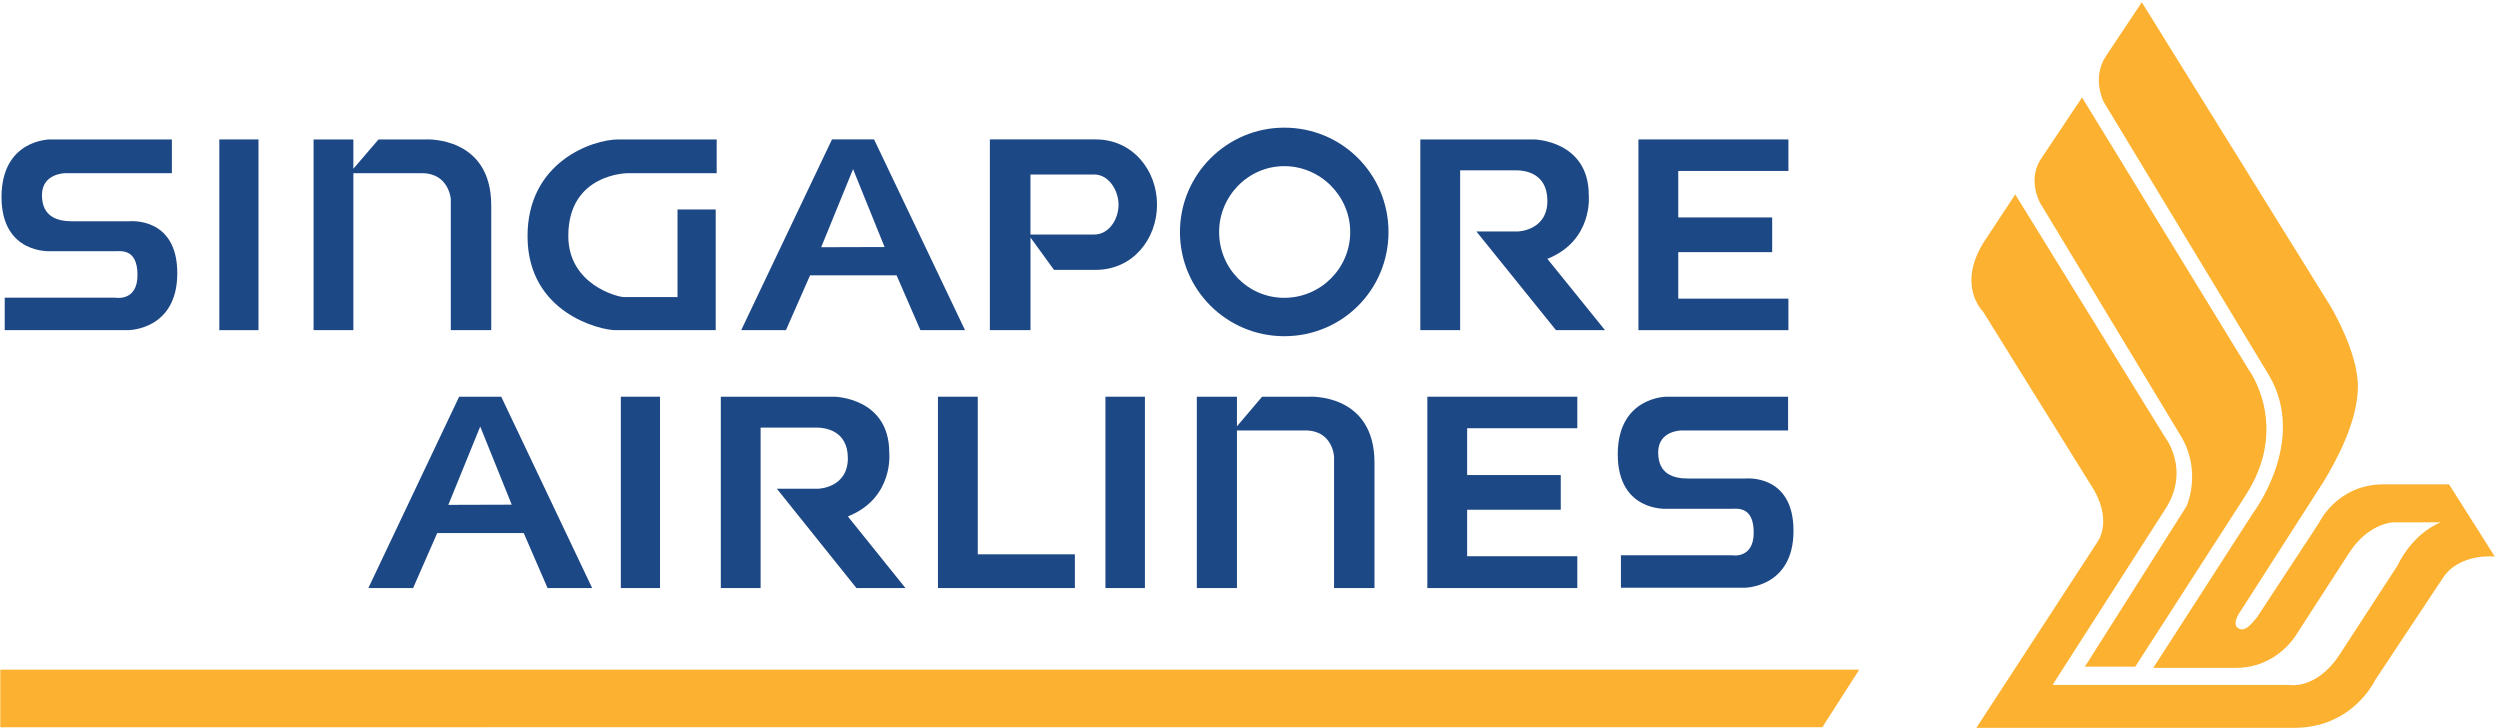
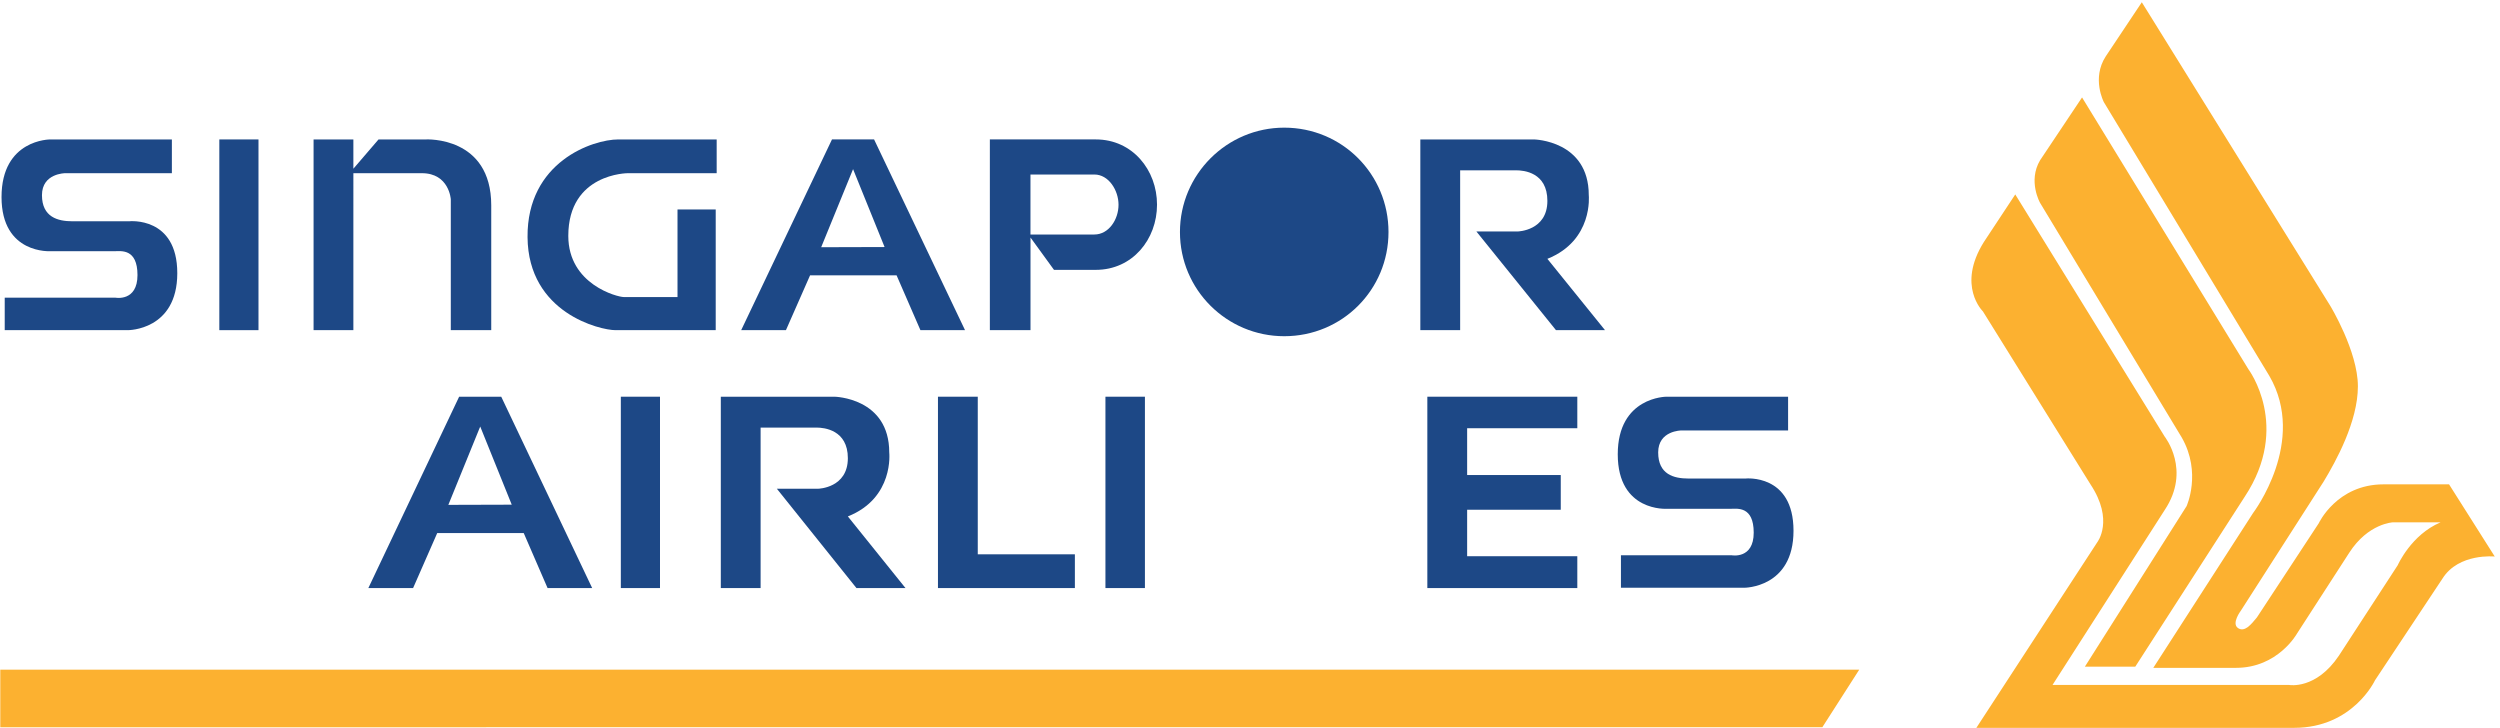
<svg xmlns="http://www.w3.org/2000/svg" xmlns:ns1="http://www.inkscape.org/namespaces/inkscape" xmlns:ns2="http://sodipodi.sourceforge.net/DTD/sodipodi-0.dtd" viewBox="0 0 64.097 18.668" height="19.912" width="68.37" xml:space="preserve" id="svg2" version="1.1" ns1:version="0.92.1 r15371" ns2:docname="singapore-airlines.svg">
  <ns2:namedview pagecolor="#ffffff" bordercolor="#666666" borderopacity="1" objecttolerance="10" gridtolerance="10" guidetolerance="10" ns1:pageopacity="0" ns1:pageshadow="2" ns1:window-width="1280" ns1:window-height="657" id="namedview4166" showgrid="false" ns1:zoom="4.14433" ns1:cx="37.998418" ns1:cy="44.64921" ns1:window-x="-8" ns1:window-y="-8" ns1:window-maximized="1" ns1:current-layer="g5458" fit-margin-top="0" fit-margin-left="0" fit-margin-right="0" fit-margin-bottom="0" />
  <defs id="defs6" />
  <g transform="matrix(1.333,0,0,-1.333,-5.0196039e-7,18.668)" id="g10">
    <g transform="scale(0.1)" id="g12">
      <g id="g5458" transform="matrix(1.494,0,0,1.494,-190.361,-642.317)">
        <path ns1:connector-curvature="0" d="m 127.45,437.451 h 239.327 l -4.748,-7.409 H 127.45 v 7.409" style="fill:#fcb130;fill-opacity:1;fill-rule:evenodd;stroke:none;stroke-width:0.197" id="path50" />
        <g style="fill:#fcb130;fill-opacity:1" id="g4758" transform="matrix(0.145,0,0,0.145,175.283,367.546)">
          <path id="path52" style="fill:#fcb130;fill-opacity:1;fill-rule:evenodd;stroke:none" d="m 1565.733,484.769 h -44.74 l 90.31,142.539 c 0,0 13.52,29.547 -4.17,60.758 l -125.89,208.495 c 0,0 -11.02,19.36 0,37.88 l 37.25,55.77 147.74,-241.384 c 0,0 38.08,-50.562 -3.33,-113.195 l -97.17,-150.863" ns1:connector-curvature="0" />
          <path id="path54" style="fill:#fcb130;fill-opacity:1;fill-rule:evenodd;stroke:none" d="m 1673.723,528.468 54.94,83.648 c 0,0 16.02,34.543 57.43,34.543 h 58.26 l 40.58,-64.089 c 0,0 -32.05,3.328 -46.41,-19.563 l -59.92,-90.305 c 0,0 -19.56,-42.242 -71.79,-42.242 h -282.16 l 107.37,164.805 c 0,0 15.18,19.348 -6.04,51.394 l -95.51,153.562 c 0,0 -23.51,22.68 0.83,61.59 l 27.89,42.25 132.76,-215.159 c 0,0 23.51,-29.551 0,-64.922 l -99.68,-155.442 h 210.17 c 0,0 23.72,-4.367 44.11,26.012 l 52.23,80.32 c 0,0 11.86,27.051 38.08,38.079 h -42.24 c 0,0 -22.06,-0.833 -38.91,-27.051 l -46.4,-71.789 c 0,0 -16.86,-30.379 -54.11,-30.379 h -73.45 l 88.64,137.543 c 0,0 48.28,63.465 14.36,121.73 l -146.91,243.038 c 0,0 -11.02,21.02 1.67,40.58 l 32.04,48.07 167.3,-269.47 c 0,0 24.56,-40.37 24.56,-71.581 0,-31.215 -19.56,-66.59 -30.39,-84.484 l -73.66,-114.864 c 0,0 -8.32,-11.027 -2.49,-15.191 6.03,-4.16 11.86,3.332 16.85,9.367" ns1:connector-curvature="0" />
        </g>
        <g id="g5439" transform="matrix(0.197,0,0,0.197,102.38,345.45)">
          <path id="path16" style="fill:#1d4886;fill-opacity:1;fill-rule:evenodd;stroke:none" d="m 740.051,645.409 h 26.012 v -103 h 63.465 v -22.058 h -89.477 v 125.058" ns1:connector-curvature="0" />
          <path id="path18" style="fill:#1d4886;fill-opacity:1;fill-rule:evenodd;stroke:none" d="m 849.504,520.351 h 25.801 v 125.059 h -25.801 z" ns1:connector-curvature="0" />
          <path id="path20" style="fill:#1d4886;fill-opacity:1;fill-rule:evenodd;stroke:none" d="m 532.801,520.351 h 25.594 v 125.059 h -25.594 z" ns1:connector-curvature="0" />
          <path id="path24" style="fill:#1d4886;fill-opacity:1;fill-rule:evenodd;stroke:none" d="m 1059.873,645.409 h 98.01 v -20.601 h -72 v -30.586 h 61.18 v -22.684 h -61.18 v -30.375 h 72 v -20.812 h -98.01 v 125.058" ns1:connector-curvature="0" />
-           <path id="path26" style="fill:#1d4886;fill-opacity:1;fill-rule:evenodd;stroke:none" d="m 1197.833,813.541 h 98.01 v -20.6 h -71.99 v -30.38 h 61.38 V 739.882 h -61.38 v -30.383 h 71.99 v -20.597 h -98.01 v 124.639" ns1:connector-curvature="0" />
          <path id="path28" style="fill:#1d4886;fill-opacity:1;fill-rule:evenodd;stroke:none" d="m 598.137,520.351 v 125.058 h 74.289 c 0,0 35.789,-0.621 35.789,-36.414 0,0 3.328,-29.757 -27.05,-41.824 l 37.66,-46.82 h -32.043 l -52.02,64.922 h 27.051 c 0,0 19.352,0.418 19.352,19.976 0,18.52 -15.606,19.977 -20.391,19.977 h -36.625 v -104.875 h -26.012" ns1:connector-curvature="0" />
          <path id="path30" style="fill:#1d4886;fill-opacity:1;fill-rule:evenodd;stroke:none" d="m 1055.293,688.902 v 124.639 h 74.29 c 0,0 35.79,-0.62 35.79,-36.42 0,0 3.12,-29.54 -27.05,-41.61 l 37.66,-46.609 h -32.04 l -52.02,64.499 h 27.05 c 0,0 19.35,0.42 19.35,19.98 0,18.73 -15.6,19.98 -20.39,19.98 h -36.62 V 688.902 h -26.02" ns1:connector-curvature="0" />
          <path id="path38" style="fill:#1d4886;fill-opacity:1;fill-rule:evenodd;stroke:none" d="m 534.672,710.538 h 35.168 v 57.223 h 24.969 V 688.902 h -65.547 c -9.781,0 -57.015,11.027 -57.429,60.757 -0.418,49.312 42.656,63.882 59.304,63.882 h 64.297 v -22.06 h -58.055 c 0,0 -38.914,0 -38.914,-40.99 0,-31.835 32.254,-39.953 36.207,-39.953" ns1:connector-curvature="0" />
-           <path id="path40" style="fill:#1d4886;fill-opacity:1;fill-rule:evenodd;stroke:none" d="m 909.223,645.409 h 26.223 v -19.351 l 16.437,19.351 h 31.004 c 0,0 42.446,2.29 42.446,-43.074 v -81.984 h -26.422 v 85.941 c 0,0 -0.836,17.063 -18.731,17.063 h -44.734 v -103.004 h -26.223 v 125.058" ns1:connector-curvature="0" />
          <path id="path42" style="fill:#1d4886;fill-opacity:1;fill-rule:evenodd;stroke:none" d="m 332.001,813.541 h 26.007 v -19.14 l 16.438,19.14 h 31.008 c 0,0 42.656,2.29 42.656,-43.07 V 688.902 h -26.43 v 85.519 c 0,0 -1.039,17.06 -18.933,17.06 h -44.739 V 688.902 h -26.007 v 124.639" ns1:connector-curvature="0" />
          <path id="path44" style="fill:#1d4886;fill-opacity:1;fill-rule:evenodd;stroke:none" d="m 270.407,688.902 h 25.594 v 124.641 h -25.594 z" ns1:connector-curvature="0" />
          <path id="path46" style="fill:#1d4886;fill-opacity:1;fill-rule:evenodd;stroke:none" d="m 1186.393,520.558 v 21.226 h 72.41 c 0,0 14.36,-2.703 14.36,14.774 0,17.48 -10.82,15.605 -14.77,15.605 h -41.83 c 0,0 -32.25,-2.285 -32.25,35.582 0,37.664 31.84,37.664 31.84,37.664 h 79.48 v -22.054 h -69.71 c 0,0 -15.19,0 -15.19,-14.36 0,-14.359 10.2,-17.062 19.77,-17.062 h 37.25 c 0,0 31.42,3.332 31.42,-34.125 0,-37.457 -32.25,-37.25 -32.25,-37.25 h -80.53" ns1:connector-curvature="0" />
          <path id="path48" style="fill:#1d4886;fill-opacity:1;fill-rule:evenodd;stroke:none" d="m 130.157,688.902 v 21.222 h 72.414 c 0,0 14.355,-2.707 14.355,14.774 0,17.48 -10.82,15.605 -14.773,15.605 h -41.824 c 0,0 -32.254,-2.285 -32.254,35.378 0,37.87 31.84,37.66 31.84,37.66 h 79.484 v -22.06 h -69.707 c 0,0 -15.191,0 -15.191,-14.36 0,-14.35 10.406,-17.06 19.769,-17.06 h 37.246 c 0,0 31.422,3.33 31.422,-33.913 0,-37.453 -32.254,-37.246 -32.254,-37.246 h -80.527" ns1:connector-curvature="0" />
-           <path d="m 966.345,821.243 c -37.496,0 -68.145,-30.568 -68.145,-68.211 0,-37.793 30.649,-68.086 68.145,-68.086 37.944,0 68.145,30.369 68.145,68.086 0,37.668 -30.201,68.211 -68.145,68.211 m 0,-111.21 c -23.528,0 -42.55,19.183 -42.55,42.999 0,23.493 19.047,43.049 42.55,43.049 23.703,0 43.123,-19.556 43.123,-43.049 0,-23.817 -19.42,-42.999 -43.123,-42.999" id="path4192" ns1:connector-curvature="0" style="fill:#1d4886" />
+           <path d="m 966.345,821.243 c -37.496,0 -68.145,-30.568 -68.145,-68.211 0,-37.793 30.649,-68.086 68.145,-68.086 37.944,0 68.145,30.369 68.145,68.086 0,37.668 -30.201,68.211 -68.145,68.211 m 0,-111.21 " id="path4192" ns1:connector-curvature="0" style="fill:#1d4886" />
          <path d="m 698.305,813.548 h -27.513 l -59.339,-124.642 h 29.248 l 15.78,35.842 h 56.52 l 15.588,-35.842 h 29.151 m -94.008,54.196 20.84,51.029 20.599,-50.906 z" id="path4194" ns1:connector-curvature="0" style="fill:#1d4886" />
          <path d="m 454.64,645.405 h -27.512 l -59.336,-125.055 h 29.246 l 15.78,35.96 h 56.517 l 15.587,-35.96 h 29.15 m -94.003,54.375 20.839,51.198 20.598,-51.074 z" id="path4194-3" ns1:connector-curvature="0" style="fill:#1d4886" />
          <path d="m 843.215,813.548 h -69.245 v -124.642 h 26.562 v 60.528 l 15.347,-21.124 h 27.335 c 23.952,0 40,19.912 40,42.619 0,22.633 -16.048,42.619 -40,42.619 m -0.943,-62.136 h -41.764 v 39.206 h 41.764 c 9.378,0 15.783,-10.364 15.783,-19.739 0.024,-9.647 -6.381,-19.467 -15.783,-19.467" id="path4190" ns1:connector-curvature="0" style="fill:#1d4886" />
        </g>
      </g>
    </g>
  </g>
</svg>